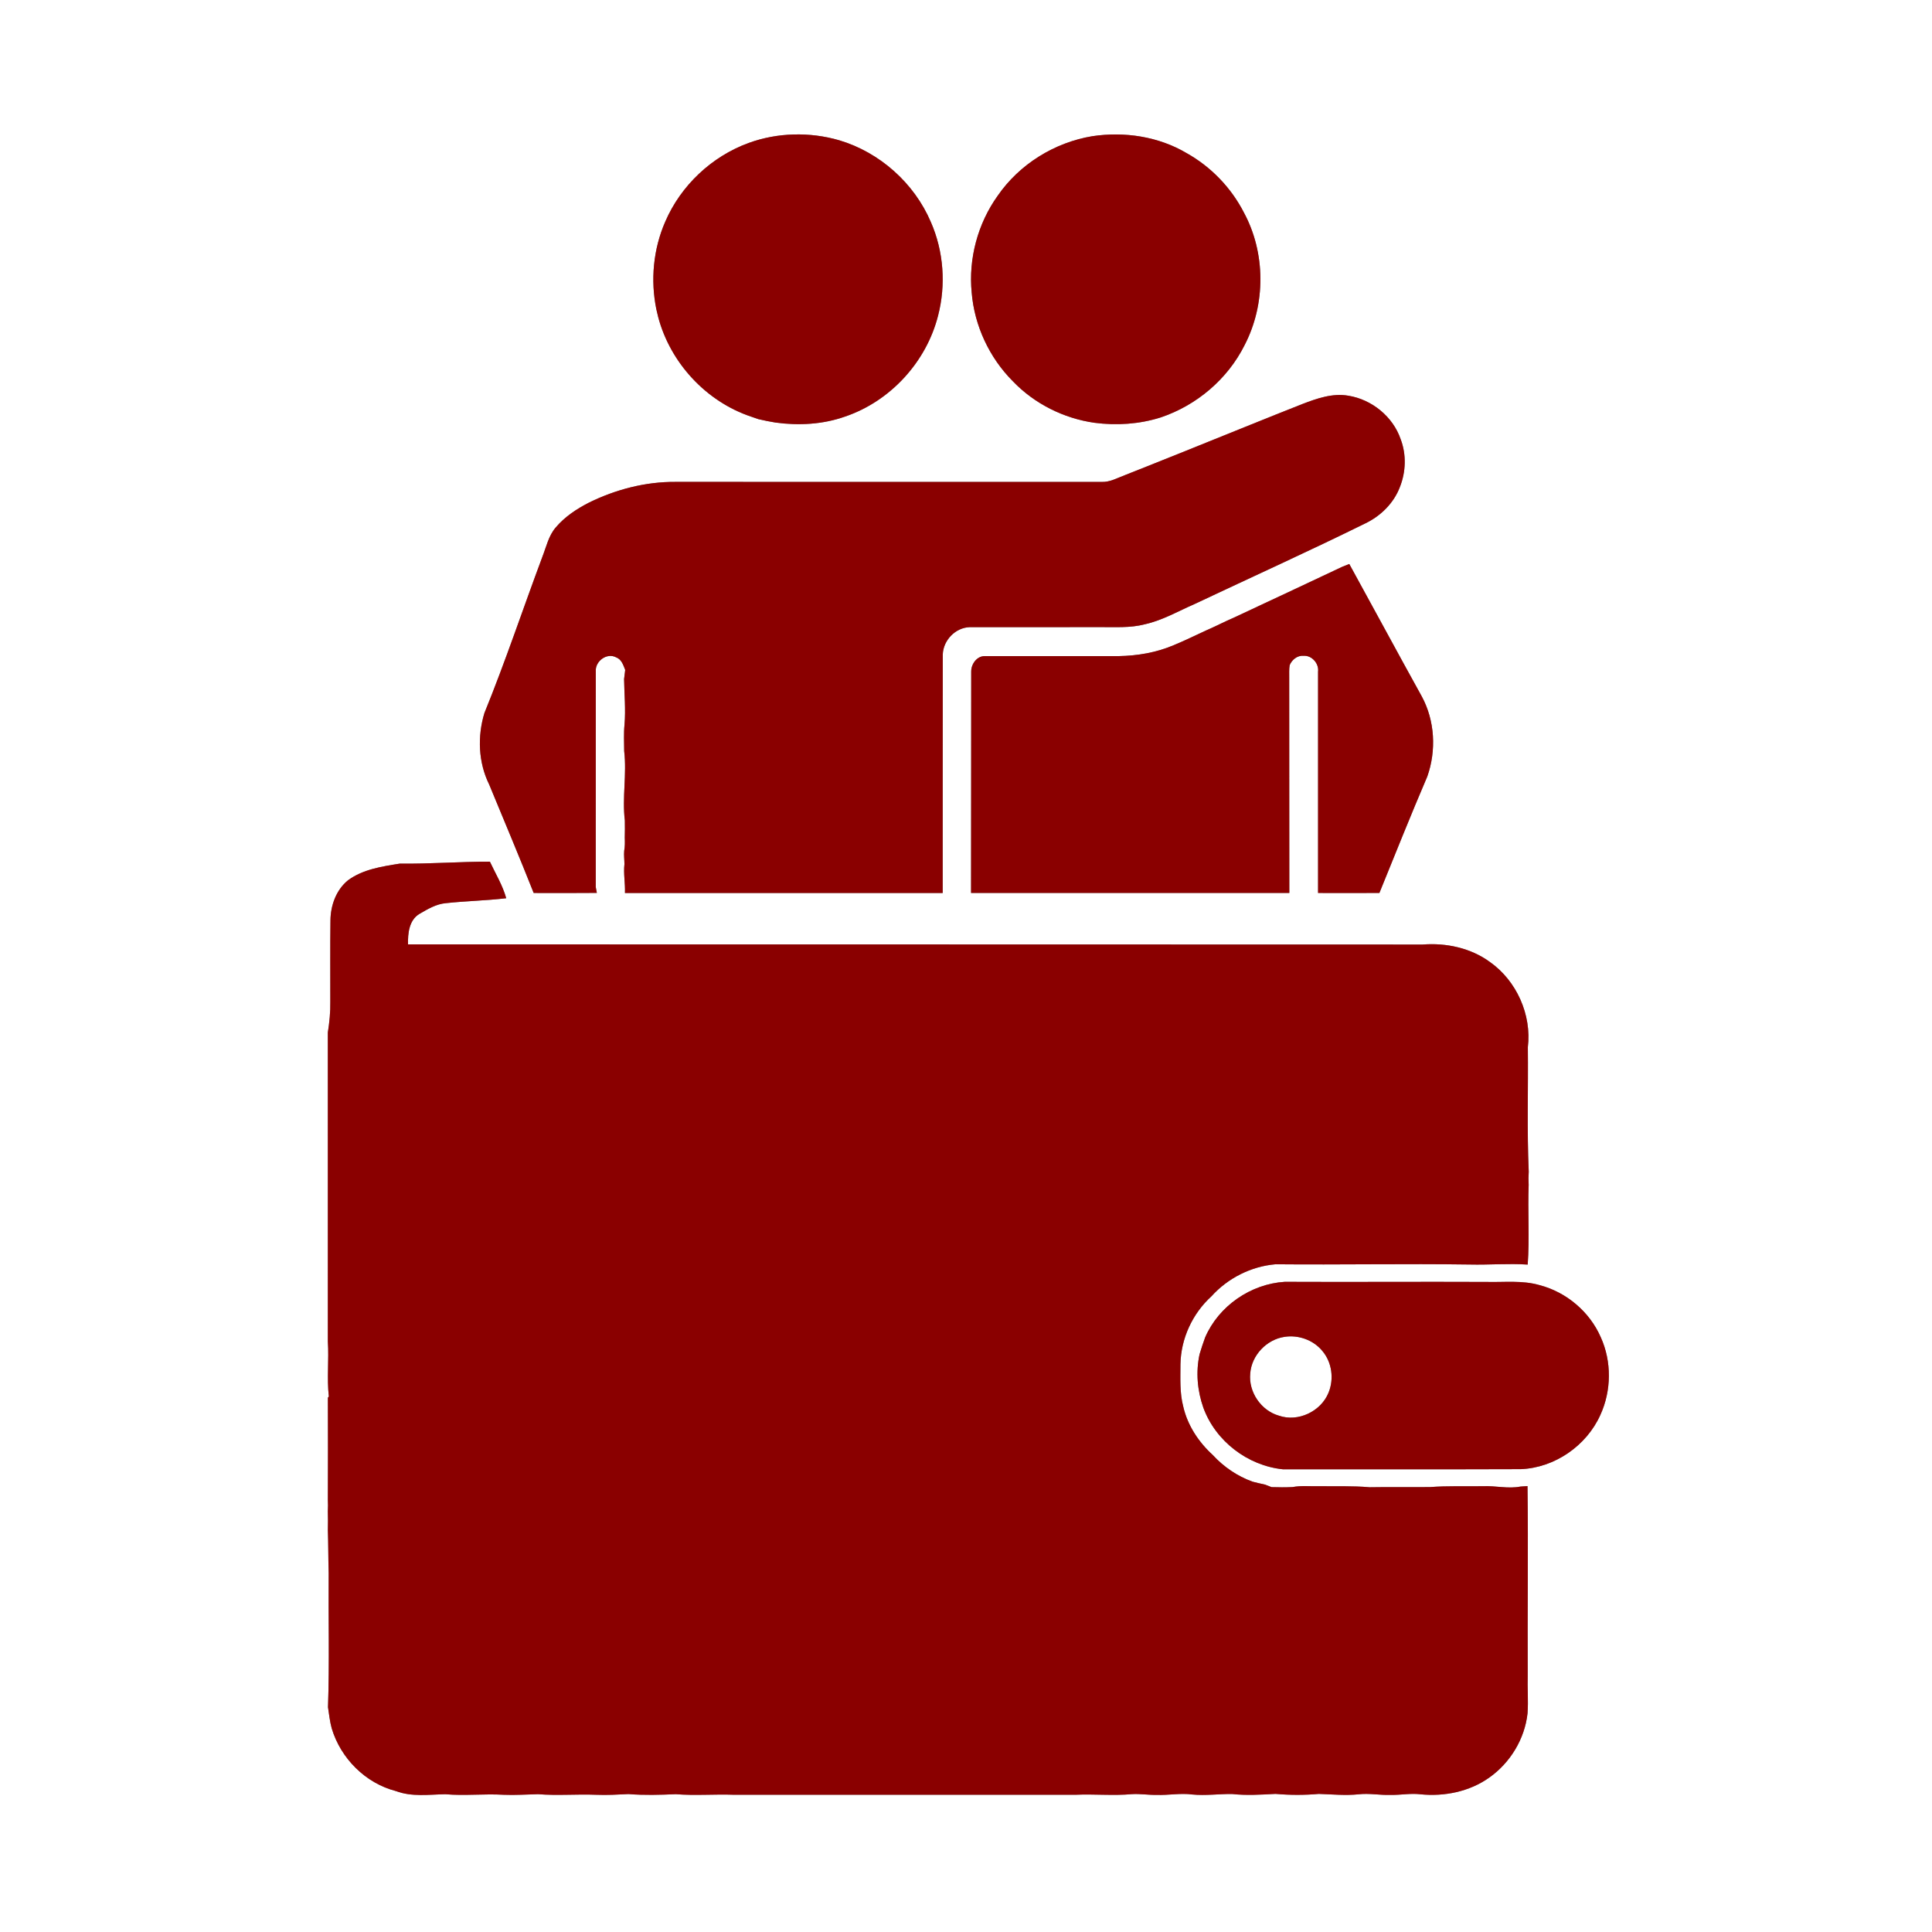
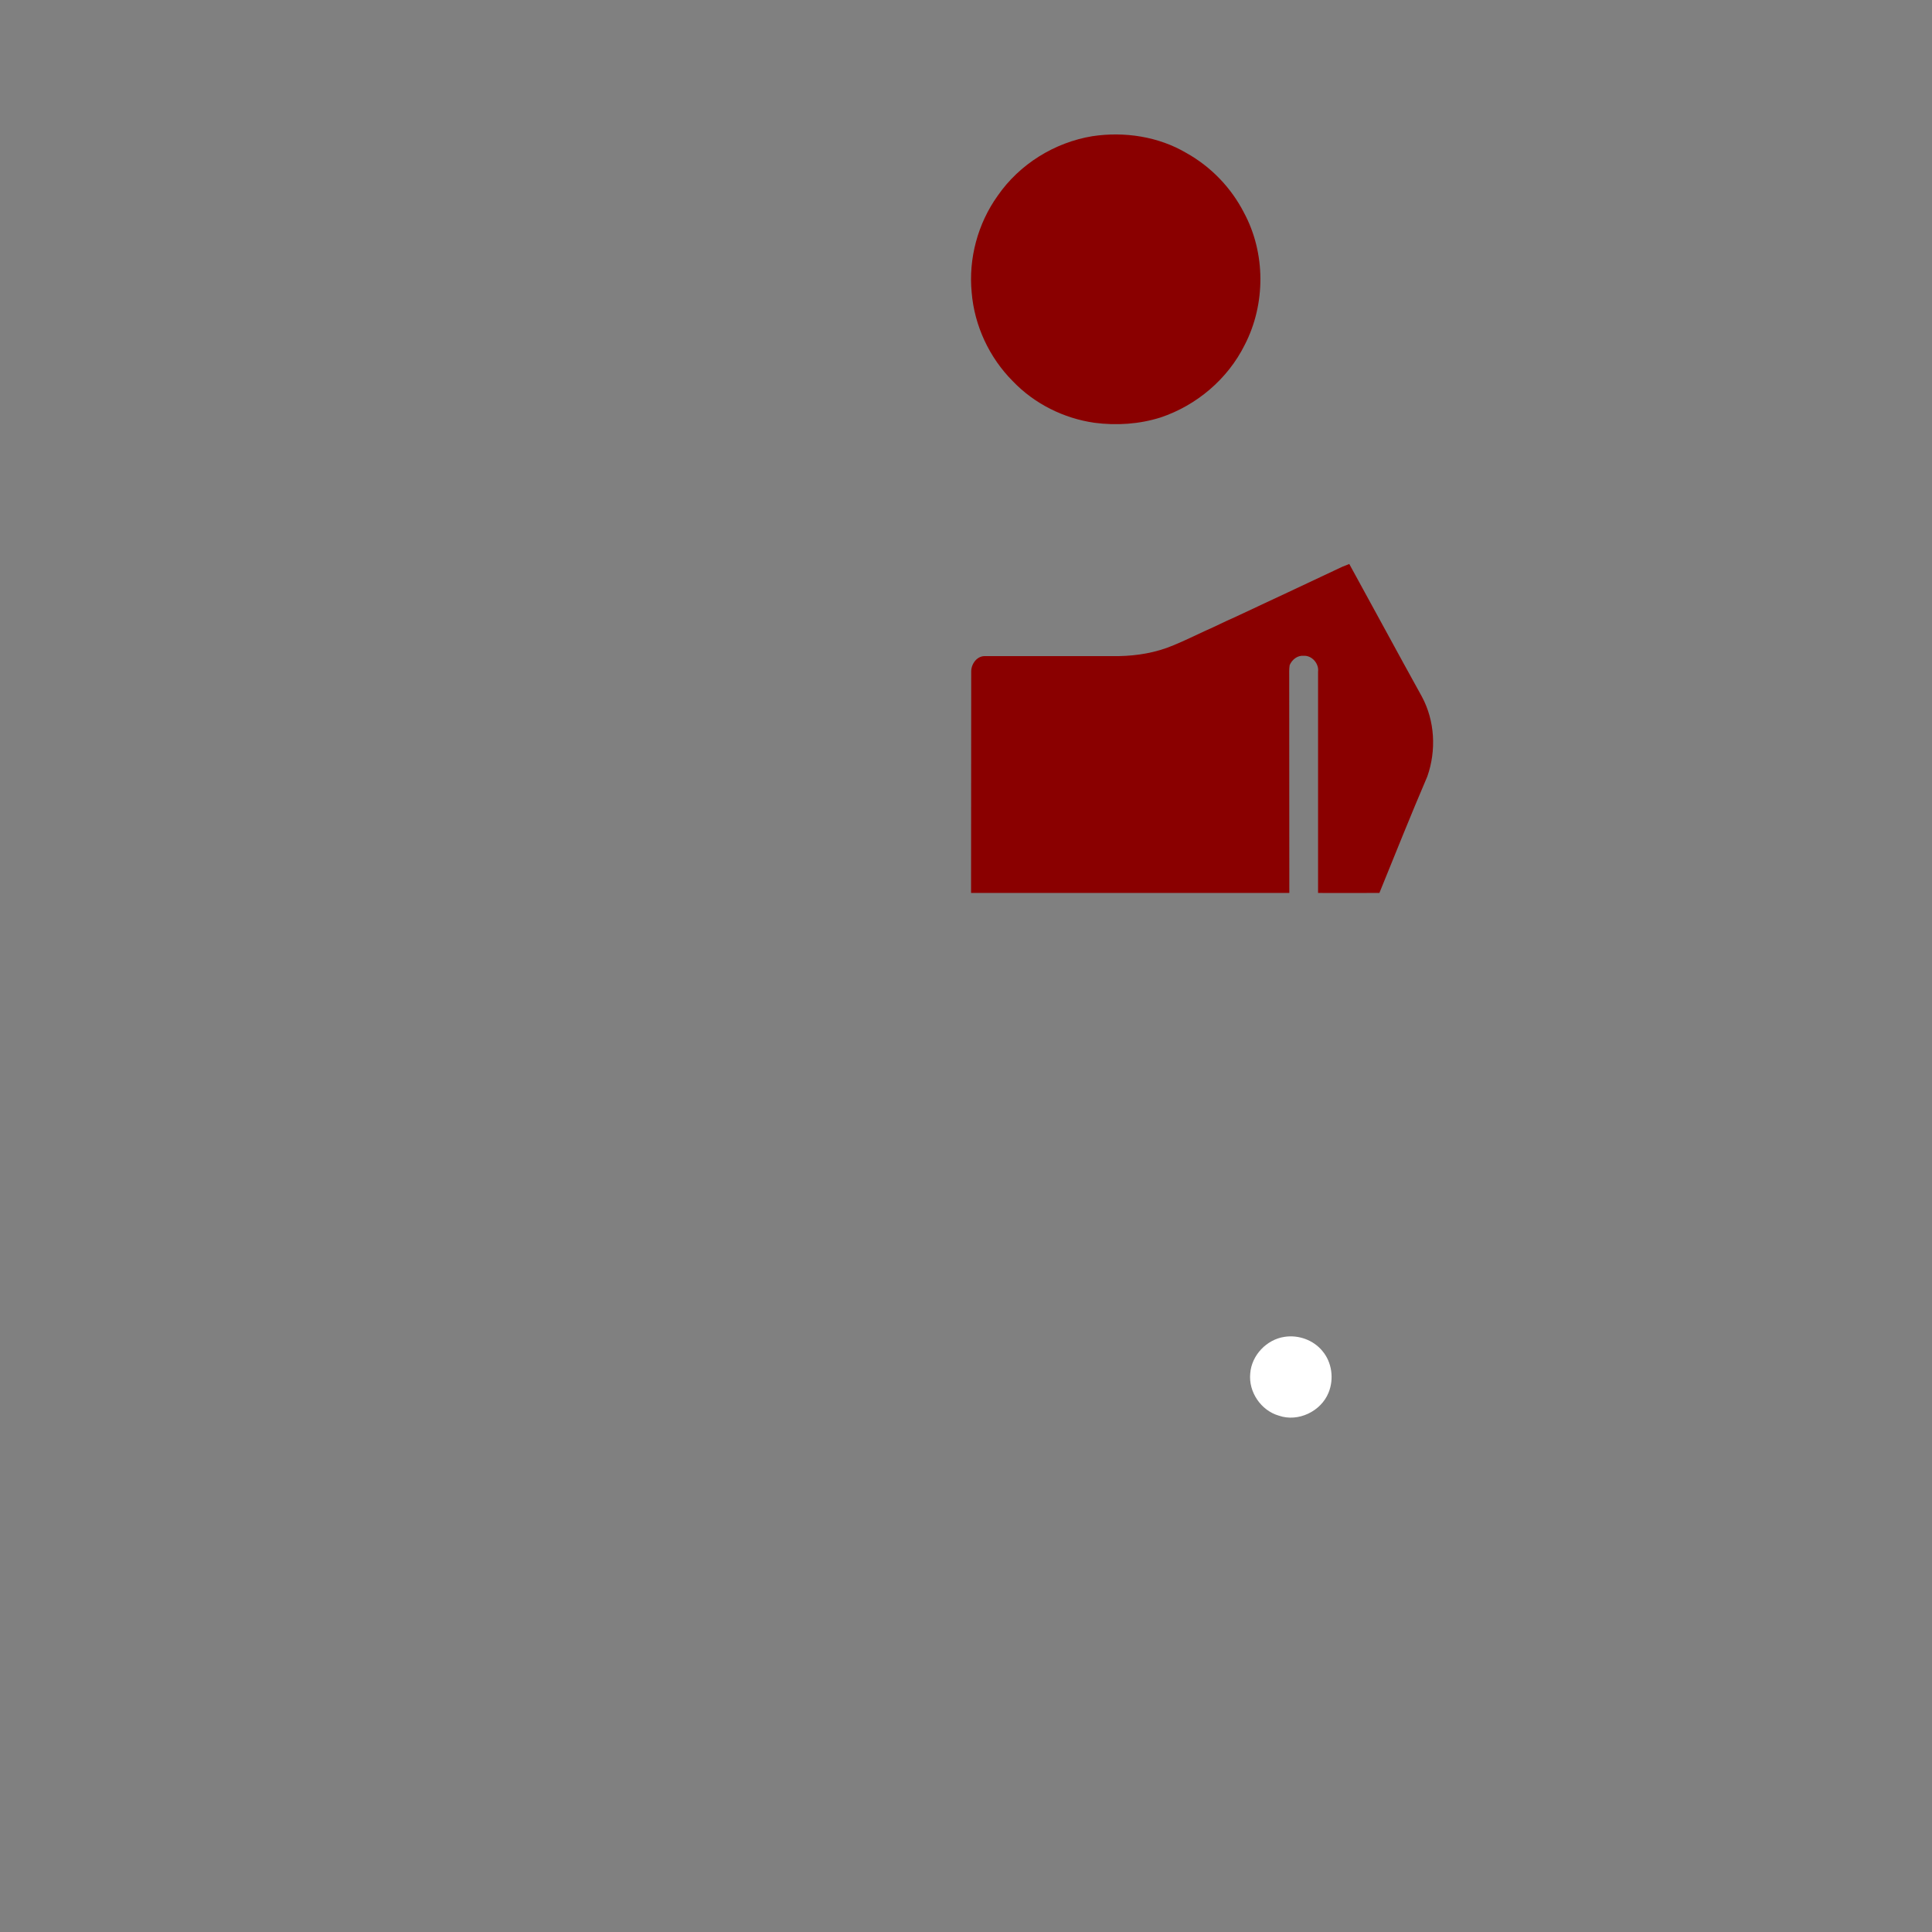
<svg xmlns="http://www.w3.org/2000/svg" width="1024pt" height="1024pt" viewBox="0 0 1024 1024" version="1.1">
  <rect x="0" y="0" width="1024" height="1024" fill="#808080" stroke="none" />
  <g id="#ffffffff">
-     <path fill="#ffffff" opacity="1.00" d=" M 0.00 0.00 L 1024.00 0.00 L 1024.00 1024.00 L 0.00 1024.00 L 0.00 0.00 M 396.81 75.77 C 377.22 82.91 360.85 98.33 352.60 117.47 C 346.24 132.01 344.70 148.47 347.89 163.99 C 348.24 165.34 348.56 166.70 348.86 168.07 C 355.28 192.33 374.29 212.87 398.13 220.83 C 399.40 221.27 400.70 221.70 401.98 222.16 C 404.97 222.85 407.97 223.47 411.01 223.96 C 423.29 225.65 436.05 224.97 447.81 220.82 C 471.86 212.71 490.96 191.90 497.19 167.33 C 501.44 151.00 500.17 133.18 493.38 117.71 C 484.59 97.08 466.32 80.77 444.84 74.36 C 429.20 69.82 412.14 70.20 396.81 75.77 M 578.99 72.18 C 558.93 75.49 540.31 87.02 528.76 103.80 C 518.25 118.48 513.26 137.06 515.01 155.03 C 516.45 172.64 524.38 189.61 536.87 202.11 C 548.26 214.00 563.79 221.76 580.07 224.08 C 591.81 225.61 603.86 224.84 615.18 221.25 C 634.30 214.83 650.73 200.89 659.73 182.79 C 670.89 161.18 670.87 134.08 659.29 112.65 C 652.54 99.49 641.84 88.37 628.92 81.15 C 614.03 72.33 595.98 69.63 578.99 72.18 M 690.19 214.18 C 671.76 221.44 653.42 228.94 635.03 236.32 C 633.38 236.97 631.74 237.63 630.12 238.31 C 628.02 239.14 625.94 240.02 623.84 240.83 C 622.60 241.32 621.37 241.80 620.15 242.30 C 612.13 245.50 604.12 248.75 596.08 251.89 C 592.14 253.36 588.29 255.58 583.96 255.43 C 508.65 255.39 433.34 255.42 358.03 255.41 C 342.16 255.30 326.38 259.40 312.19 266.38 C 305.65 269.73 299.35 273.88 294.58 279.53 C 290.77 283.92 289.58 289.74 287.51 295.01 C 277.19 322.62 267.87 350.63 256.75 377.92 C 252.99 390.29 253.50 404.12 259.27 415.80 C 267.18 434.94 275.23 454.03 282.86 473.29 C 294.02 473.30 305.18 473.37 316.34 473.25 C 316.19 472.48 315.91 470.95 315.76 470.18 C 315.80 432.07 315.77 393.96 315.78 355.86 C 315.38 350.43 321.68 345.77 326.61 348.43 C 329.44 349.48 330.37 352.53 331.37 355.07 C 331.15 356.67 330.94 358.28 330.78 359.90 C 330.88 367.93 331.70 375.97 331.01 384.01 C 330.54 388.69 330.81 393.40 330.83 398.10 C 332.28 410.33 329.70 422.66 331.18 434.90 C 331.25 437.92 331.22 440.95 331.14 443.98 C 331.23 446.30 331.26 448.63 330.84 450.93 C 330.63 453.28 330.95 455.64 330.97 458.00 C 330.39 463.11 331.44 468.19 331.24 473.30 C 387.37 473.31 443.50 473.32 499.64 473.30 C 499.70 431.16 499.60 389.03 499.69 346.90 C 499.92 339.39 506.37 332.64 513.93 332.41 C 536.93 332.37 559.94 332.44 582.94 332.38 C 590.91 332.31 599.01 332.93 606.82 330.87 C 616.14 328.80 624.44 323.94 633.11 320.17 C 663.26 305.93 693.65 292.20 723.55 277.45 C 731.77 273.54 738.74 266.69 741.98 258.10 C 745.17 250.09 745.46 240.93 742.40 232.84 C 738.32 220.85 727.14 211.76 714.71 209.74 C 706.26 208.26 697.96 211.19 690.19 214.18 M 711.44 300.40 C 692.37 309.43 673.24 318.34 654.14 327.28 C 649.08 329.46 644.20 332.03 639.14 334.20 C 633.41 336.82 627.78 339.65 621.93 342.02 C 612.81 345.90 602.87 347.57 592.99 347.75 C 569.28 347.75 545.56 347.75 521.84 347.75 C 517.70 347.78 514.77 351.97 514.76 355.85 C 514.70 395.00 514.75 434.14 514.68 473.29 C 570.91 473.33 627.14 473.32 683.37 473.29 C 683.28 435.22 683.39 397.15 683.31 359.08 C 683.34 356.90 683.18 354.70 683.55 352.55 C 684.74 349.65 687.71 347.27 690.96 347.59 C 695.32 347.30 699.16 351.72 698.60 356.01 C 698.63 395.10 698.61 434.20 698.60 473.29 C 709.43 473.31 720.27 473.33 731.11 473.28 C 739.50 452.68 747.73 432.00 756.50 411.56 C 761.34 397.84 760.55 382.04 753.60 369.17 C 740.66 345.82 728.02 322.32 715.15 298.93 C 713.90 299.40 712.65 299.88 711.44 300.40 M 211.95 457.73 C 202.48 459.24 192.44 460.72 184.49 466.53 C 178.17 471.65 175.19 479.93 175.15 487.92 C 174.96 502.28 175.11 516.64 175.07 531.00 C 175.16 536.45 174.61 541.88 173.76 547.25 C 173.78 601.83 173.80 656.42 173.77 711.00 C 174.41 720.72 173.20 730.47 174.29 740.17 L 173.79 740.82 C 173.84 758.88 173.87 776.94 173.78 795.00 C 173.88 796.99 173.87 799.00 173.76 801.01 C 173.85 804.33 173.87 807.66 173.78 811.00 C 174.04 818.58 173.97 826.16 174.21 833.75 C 174.02 857.45 174.66 881.19 173.85 904.88 C 174.42 908.62 174.81 912.40 175.82 916.07 C 180.58 931.99 193.73 945.17 209.90 949.32 C 218.26 952.47 227.28 951.14 235.99 950.98 C 246.31 951.89 256.65 950.65 266.98 951.27 C 273.04 951.54 279.11 951.08 285.16 950.96 C 295.43 951.79 305.72 950.86 315.99 951.27 C 321.70 951.50 327.40 951.18 333.10 950.90 C 341.44 951.57 349.81 951.32 358.15 950.96 C 368.43 951.78 378.73 950.89 389.02 951.26 C 449.36 951.26 509.71 951.22 570.05 951.26 C 580.03 950.81 590.02 951.84 599.98 950.93 C 604.33 950.67 608.66 951.42 613.01 951.33 C 619.31 951.59 625.60 950.28 631.89 951.12 C 638.93 951.80 645.96 950.80 652.99 950.86 C 660.67 951.71 668.38 951.20 676.06 950.80 C 683.69 951.47 691.36 951.49 698.99 950.81 C 706.02 951.04 713.07 951.74 720.11 951.02 C 725.74 950.36 731.37 951.55 737.02 951.33 C 742.29 951.47 747.54 950.37 752.81 951.01 C 765.45 952.30 778.81 949.63 789.28 942.20 C 800.45 934.34 808.15 921.68 809.63 908.07 C 810.10 901.39 809.52 894.69 809.72 888.01 C 809.56 854.56 810.05 821.10 809.61 787.65 C 808.68 787.72 806.81 787.84 805.88 787.91 C 799.27 789.21 792.63 787.40 786.00 787.72 C 776.67 787.85 767.32 787.48 758.01 788.18 C 747.33 788.30 736.65 788.09 725.97 788.28 C 716.99 787.48 707.97 787.84 698.98 787.71 C 694.34 787.84 689.65 787.30 685.07 788.18 C 681.36 788.36 677.64 788.33 673.93 788.21 C 672.71 787.70 671.47 787.24 670.25 786.81 C 668.09 786.40 665.97 785.84 663.85 785.31 C 655.78 782.39 648.58 777.48 642.79 771.18 C 635.30 764.33 629.45 755.54 627.16 745.57 C 625.21 738.23 625.66 730.60 625.66 723.09 C 625.89 709.48 632.02 696.24 642.07 687.08 C 650.77 677.43 663.06 671.22 676.00 670.09 C 710.33 670.41 744.67 669.73 779.01 670.22 C 789.25 670.46 799.48 669.58 809.71 670.25 C 810.74 656.18 809.69 642.08 810.22 628.01 C 810.09 625.67 810.09 623.33 810.26 621.01 C 809.28 599.03 810.03 577.00 809.79 555.00 C 811.86 537.87 803.85 519.89 789.75 509.92 C 779.55 502.43 766.50 499.64 754.01 500.63 C 574.77 500.52 395.51 500.61 216.27 500.53 C 216.11 494.71 216.82 487.58 222.39 484.34 C 226.68 481.84 231.17 479.16 236.21 478.70 C 246.89 477.53 257.64 477.35 268.31 476.08 C 266.42 469.25 262.64 463.11 259.66 456.71 C 243.75 456.65 227.87 457.96 211.95 457.73 M 638.75 708.85 C 637.68 711.80 636.68 714.78 635.79 717.80 C 633.75 727.23 634.61 737.07 637.81 746.14 C 644.29 763.83 661.27 776.84 679.96 778.75 C 721.99 778.67 764.01 778.85 806.04 778.68 C 824.00 777.98 840.91 766.28 848.24 749.91 C 854.12 737.06 854.29 721.66 848.44 708.77 C 842.57 695.29 830.27 684.87 816.05 681.16 C 806.92 678.49 797.32 679.69 787.96 679.45 C 752.29 679.29 716.62 679.56 680.95 679.39 C 662.90 680.52 645.96 692.18 638.75 708.85 Z" />
    <path fill="#ffffff" opacity="1.00" d=" M 680.86 708.55 C 688.25 707.42 696.12 710.23 700.88 716.04 C 705.98 722.03 707.13 730.91 704.16 738.13 C 700.17 748.06 688.04 753.87 677.86 750.34 C 668.37 747.64 661.66 737.77 662.65 727.96 C 663.34 718.33 671.35 709.93 680.86 708.55 Z" />
  </g>
  <g id="#8a0000ff">
-     <path fill="#8a0000" opacity="1.00" d=" M 396.81 75.77 C 412.14 70.20 429.20 69.82 444.84 74.36 C 466.32 80.77 484.59 97.08 493.38 117.71 C 500.17 133.18 501.44 151.00 497.19 167.33 C 490.96 191.90 471.86 212.71 447.81 220.82 C 436.05 224.97 423.29 225.65 411.01 223.96 C 407.97 223.47 404.97 222.85 401.98 222.16 C 400.70 221.70 399.40 221.27 398.13 220.83 C 374.29 212.87 355.28 192.33 348.86 168.07 C 348.56 166.70 348.24 165.34 347.89 163.99 C 344.70 148.47 346.24 132.01 352.60 117.47 C 360.85 98.33 377.22 82.91 396.81 75.77 Z" />
    <path fill="#8a0000" opacity="1.00" d=" M 578.99 72.18 C 595.98 69.63 614.03 72.33 628.92 81.15 C 641.84 88.37 652.54 99.49 659.29 112.65 C 670.87 134.08 670.89 161.18 659.73 182.79 C 650.73 200.89 634.30 214.83 615.18 221.25 C 603.86 224.84 591.81 225.61 580.07 224.08 C 563.79 221.76 548.26 214.00 536.87 202.11 C 524.38 189.61 516.45 172.64 515.01 155.03 C 513.26 137.06 518.25 118.48 528.76 103.80 C 540.31 87.02 558.93 75.49 578.99 72.18 Z" />
-     <path fill="#8a0000" opacity="1.00" d=" M 690.19 214.18 C 697.96 211.19 706.26 208.26 714.71 209.74 C 727.14 211.76 738.32 220.85 742.40 232.84 C 745.46 240.93 745.17 250.09 741.98 258.10 C 738.74 266.69 731.77 273.54 723.55 277.45 C 693.65 292.20 663.26 305.93 633.11 320.17 C 624.44 323.94 616.14 328.80 606.82 330.87 C 599.01 332.93 590.91 332.31 582.94 332.38 C 559.94 332.44 536.93 332.37 513.93 332.41 C 506.37 332.64 499.92 339.39 499.69 346.90 C 499.60 389.03 499.70 431.16 499.64 473.30 C 443.50 473.32 387.37 473.31 331.24 473.30 C 331.44 468.19 330.39 463.11 330.97 458.00 C 330.95 455.64 330.63 453.28 330.84 450.93 C 331.26 448.63 331.23 446.30 331.14 443.98 C 331.22 440.95 331.25 437.92 331.18 434.90 C 329.70 422.66 332.28 410.33 330.83 398.10 C 330.81 393.40 330.54 388.69 331.01 384.01 C 331.70 375.97 330.88 367.93 330.78 359.90 C 330.94 358.28 331.15 356.67 331.37 355.07 C 330.37 352.53 329.44 349.48 326.61 348.43 C 321.68 345.77 315.38 350.43 315.78 355.86 C 315.77 393.96 315.80 432.07 315.76 470.18 C 315.91 470.95 316.19 472.48 316.34 473.25 C 305.18 473.37 294.02 473.30 282.86 473.29 C 275.23 454.03 267.18 434.94 259.27 415.80 C 253.50 404.12 252.99 390.29 256.75 377.92 C 267.87 350.63 277.19 322.62 287.51 295.01 C 289.58 289.74 290.77 283.92 294.58 279.53 C 299.35 273.88 305.65 269.73 312.19 266.38 C 326.38 259.40 342.16 255.30 358.03 255.41 C 433.34 255.42 508.65 255.39 583.96 255.43 C 588.29 255.58 592.14 253.36 596.08 251.89 C 604.12 248.75 612.13 245.50 620.15 242.30 C 621.37 241.80 622.60 241.32 623.84 240.83 C 625.94 240.02 628.02 239.14 630.12 238.31 C 631.74 237.63 633.38 236.97 635.03 236.32 C 653.42 228.94 671.76 221.44 690.19 214.18 Z" />
    <path fill="#8a0000" opacity="1.00" d=" M 711.44 300.40 C 712.65 299.88 713.90 299.40 715.15 298.93 C 728.02 322.32 740.66 345.82 753.60 369.17 C 760.55 382.04 761.34 397.84 756.50 411.56 C 747.73 432.00 739.50 452.68 731.11 473.28 C 720.27 473.33 709.43 473.31 698.60 473.29 C 698.61 434.20 698.63 395.10 698.60 356.01 C 699.16 351.72 695.32 347.30 690.96 347.59 C 687.71 347.27 684.74 349.65 683.55 352.55 C 683.18 354.70 683.34 356.90 683.31 359.08 C 683.39 397.15 683.28 435.22 683.37 473.29 C 627.14 473.32 570.91 473.33 514.68 473.29 C 514.75 434.14 514.70 395.00 514.76 355.85 C 514.77 351.97 517.70 347.78 521.84 347.75 C 545.56 347.75 569.28 347.75 592.99 347.75 C 602.87 347.57 612.81 345.90 621.93 342.02 C 627.78 339.65 633.41 336.82 639.14 334.20 C 644.20 332.03 649.08 329.46 654.14 327.28 C 673.24 318.34 692.37 309.43 711.44 300.40 Z" />
-     <path fill="#8a0000" opacity="1.00" d=" M 211.95 457.73 C 227.87 457.96 243.75 456.65 259.66 456.71 C 262.64 463.11 266.42 469.25 268.31 476.08 C 257.64 477.35 246.89 477.53 236.21 478.70 C 231.17 479.16 226.68 481.84 222.39 484.34 C 216.82 487.58 216.11 494.71 216.27 500.53 C 395.51 500.61 574.77 500.52 754.01 500.63 C 766.50 499.64 779.55 502.43 789.75 509.92 C 803.85 519.89 811.86 537.87 809.79 555.00 C 810.03 577.00 809.28 599.03 810.26 621.01 C 810.09 623.33 810.09 625.67 810.22 628.01 C 809.69 642.08 810.74 656.18 809.71 670.25 C 799.48 669.58 789.25 670.46 779.01 670.22 C 744.67 669.73 710.33 670.41 676.00 670.09 C 663.06 671.22 650.77 677.43 642.07 687.08 C 632.02 696.24 625.89 709.48 625.66 723.09 C 625.66 730.60 625.21 738.23 627.16 745.57 C 629.45 755.54 635.30 764.33 642.79 771.18 C 648.58 777.48 655.78 782.39 663.85 785.31 C 665.97 785.84 668.09 786.40 670.25 786.81 C 671.47 787.24 672.71 787.70 673.93 788.21 C 677.64 788.33 681.36 788.36 685.07 788.18 C 689.65 787.30 694.34 787.84 698.98 787.71 C 707.97 787.84 716.99 787.48 725.97 788.28 C 736.65 788.09 747.33 788.30 758.01 788.18 C 767.32 787.48 776.67 787.85 786.00 787.72 C 792.63 787.40 799.27 789.21 805.88 787.91 C 806.81 787.84 808.68 787.72 809.61 787.65 C 810.05 821.10 809.56 854.56 809.72 888.01 C 809.52 894.69 810.10 901.39 809.63 908.07 C 808.15 921.68 800.45 934.34 789.28 942.20 C 778.81 949.63 765.45 952.30 752.81 951.01 C 747.54 950.37 742.29 951.47 737.02 951.33 C 731.37 951.55 725.74 950.36 720.11 951.02 C 713.07 951.74 706.02 951.04 698.99 950.81 C 691.36 951.49 683.69 951.47 676.06 950.80 C 668.38 951.20 660.67 951.71 652.99 950.86 C 645.96 950.80 638.93 951.80 631.89 951.12 C 625.60 950.28 619.31 951.59 613.01 951.33 C 608.66 951.42 604.33 950.67 599.98 950.93 C 590.02 951.84 580.03 950.81 570.05 951.26 C 509.71 951.22 449.36 951.26 389.02 951.26 C 378.73 950.89 368.43 951.78 358.15 950.96 C 349.81 951.32 341.44 951.57 333.10 950.90 C 327.40 951.18 321.70 951.50 315.99 951.27 C 305.72 950.86 295.43 951.79 285.16 950.96 C 279.11 951.08 273.04 951.54 266.98 951.27 C 256.65 950.65 246.31 951.89 235.99 950.98 C 227.28 951.14 218.26 952.47 209.90 949.32 C 193.73 945.17 180.58 931.99 175.82 916.07 C 174.81 912.40 174.42 908.62 173.85 904.88 C 174.66 881.19 174.02 857.45 174.21 833.75 C 173.97 826.16 174.04 818.58 173.78 811.00 C 173.87 807.66 173.85 804.33 173.76 801.01 C 173.87 799.00 173.88 796.99 173.78 795.00 C 173.87 776.94 173.84 758.88 173.79 740.82 L 174.29 740.17 C 173.20 730.47 174.41 720.72 173.77 711.00 C 173.80 656.42 173.78 601.83 173.76 547.25 C 174.61 541.88 175.16 536.45 175.07 531.00 C 175.11 516.64 174.96 502.28 175.15 487.92 C 175.19 479.93 178.17 471.65 184.49 466.53 C 192.44 460.72 202.48 459.24 211.95 457.73 Z" />
-     <path fill="#8a0000" opacity="1.00" d=" M 638.75 708.85 C 645.96 692.18 662.90 680.52 680.95 679.39 C 716.62 679.56 752.29 679.29 787.96 679.45 C 797.32 679.69 806.92 678.49 816.05 681.16 C 830.27 684.87 842.57 695.29 848.44 708.77 C 854.29 721.66 854.12 737.06 848.24 749.91 C 840.91 766.28 824.00 777.98 806.04 778.68 C 764.01 778.85 721.99 778.67 679.96 778.75 C 661.27 776.84 644.29 763.83 637.81 746.14 C 634.61 737.07 633.75 727.23 635.79 717.80 C 636.68 714.78 637.68 711.80 638.75 708.85 M 680.86 708.55 C 671.35 709.93 663.34 718.33 662.65 727.96 C 661.66 737.77 668.37 747.64 677.86 750.34 C 688.04 753.87 700.17 748.06 704.16 738.13 C 707.13 730.91 705.98 722.03 700.88 716.04 C 696.12 710.23 688.25 707.42 680.86 708.55 Z" />
  </g>
</svg>